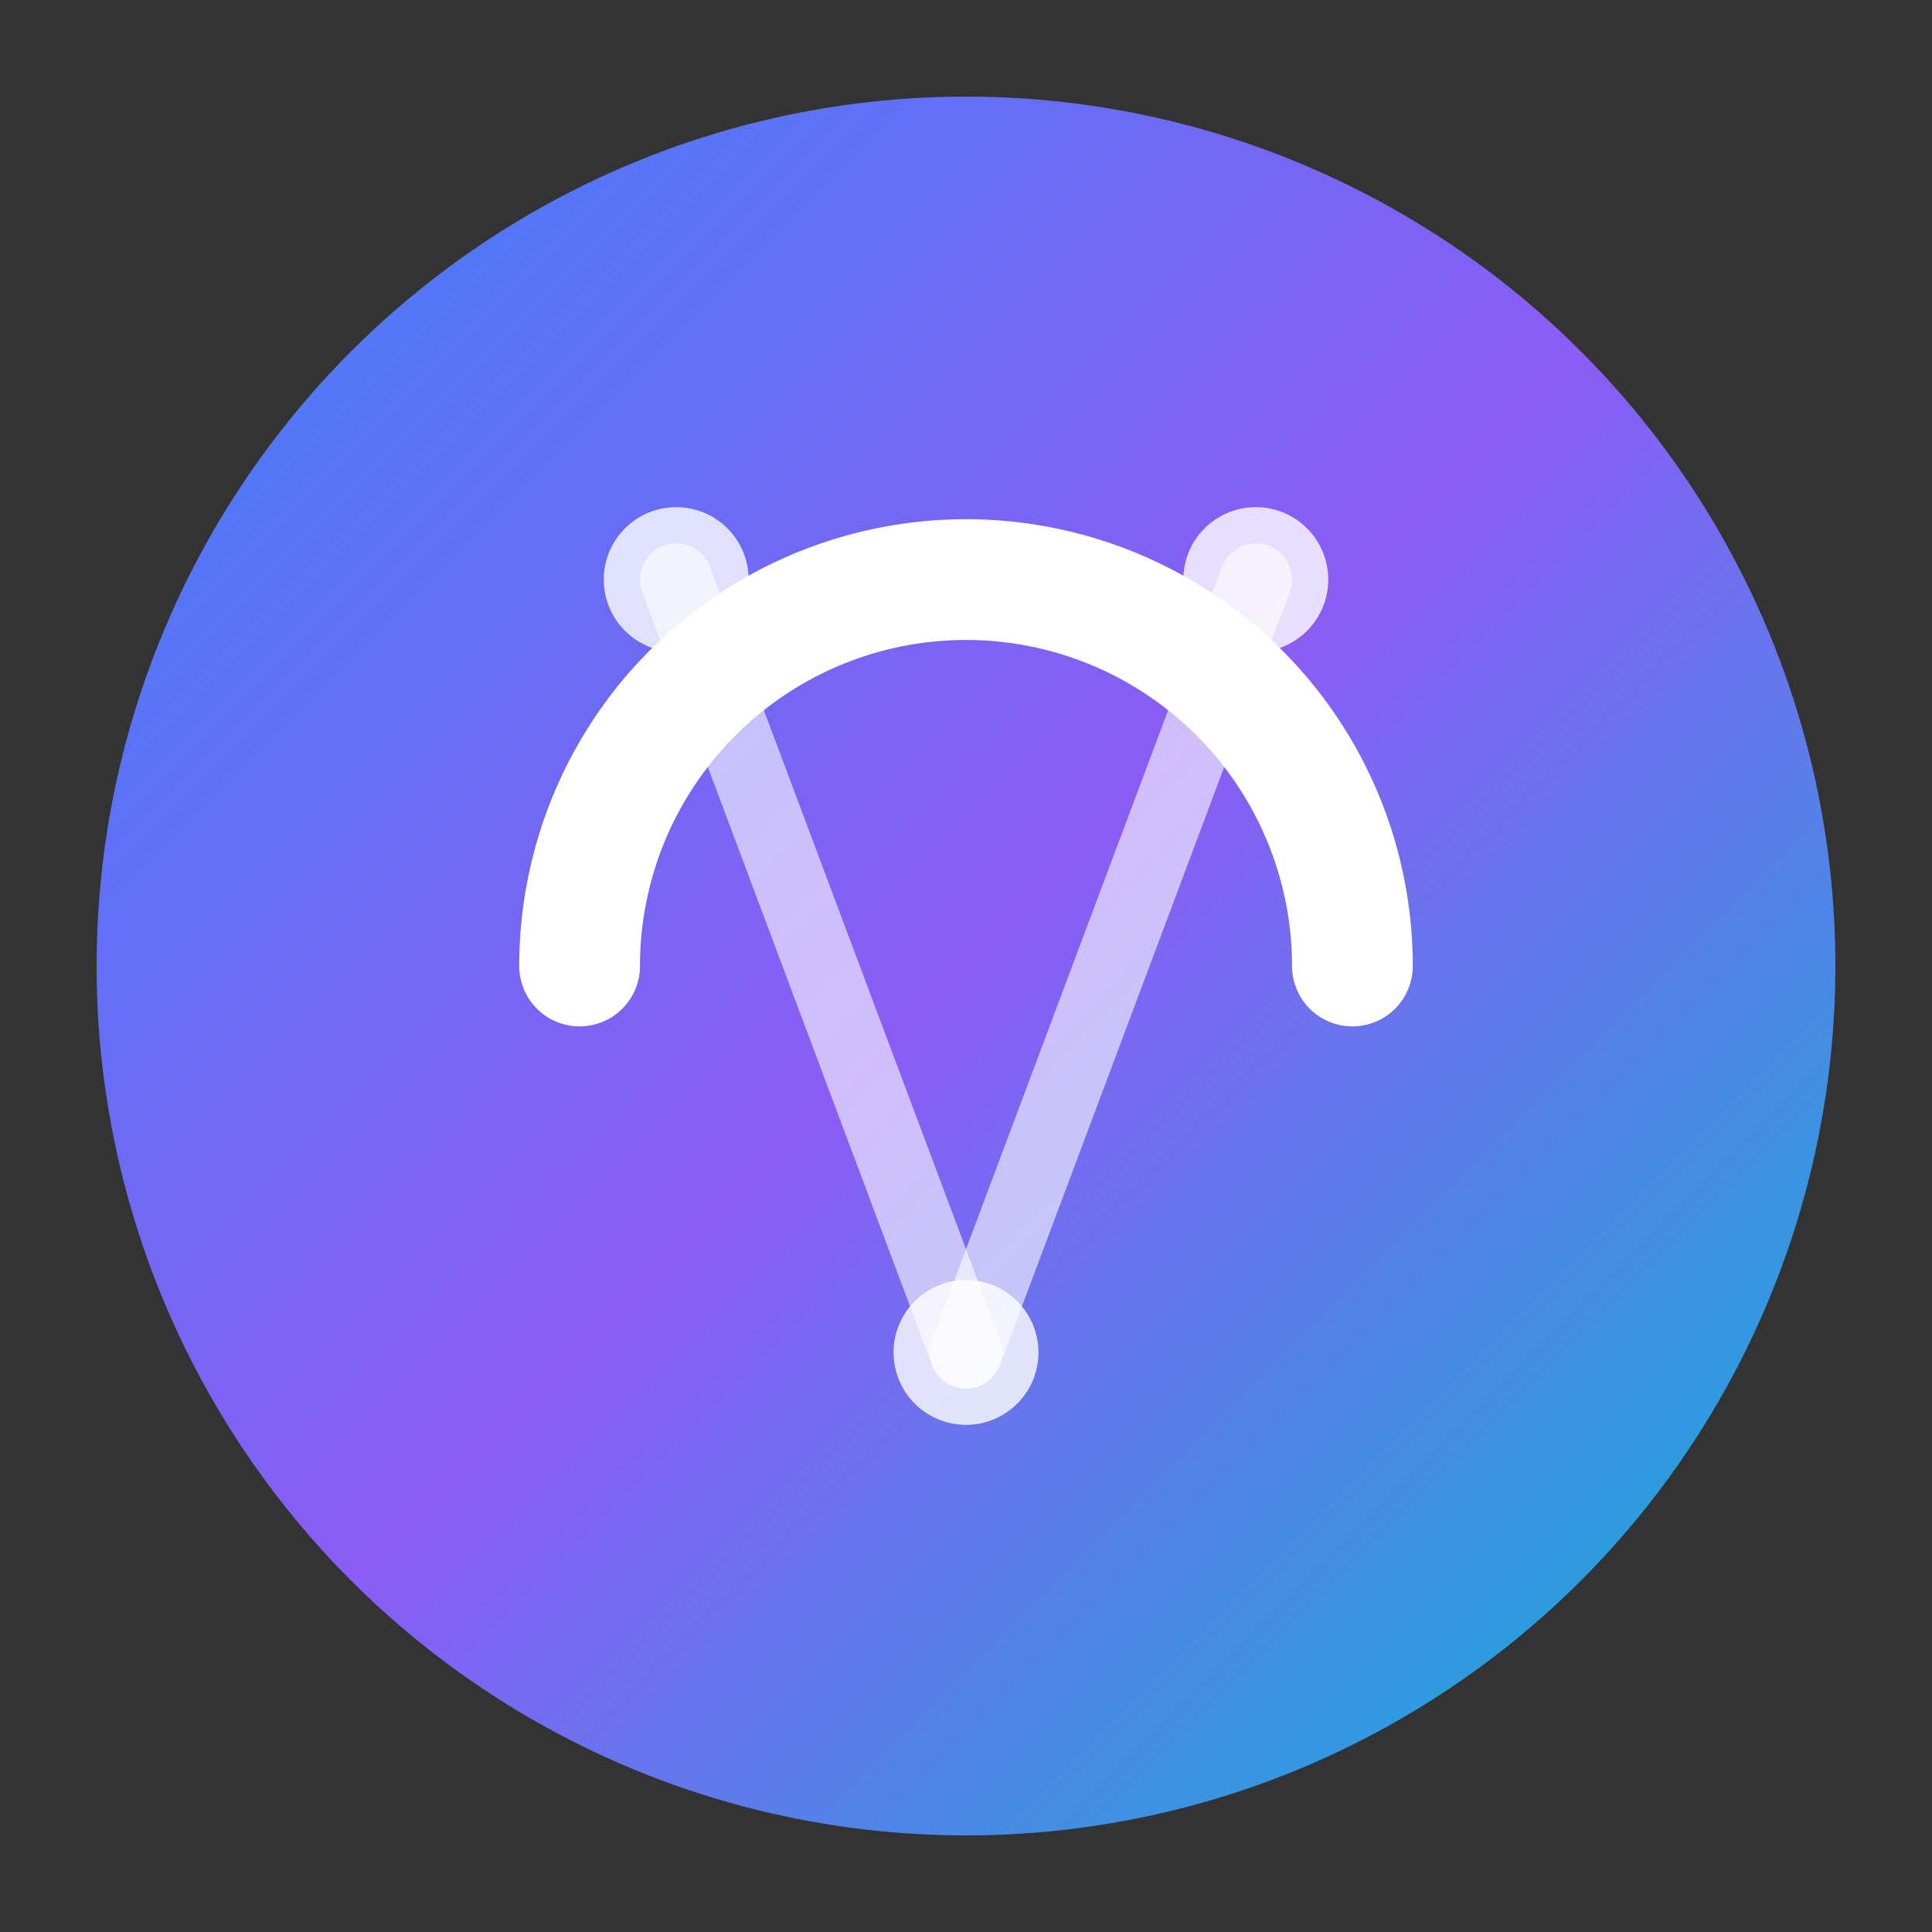
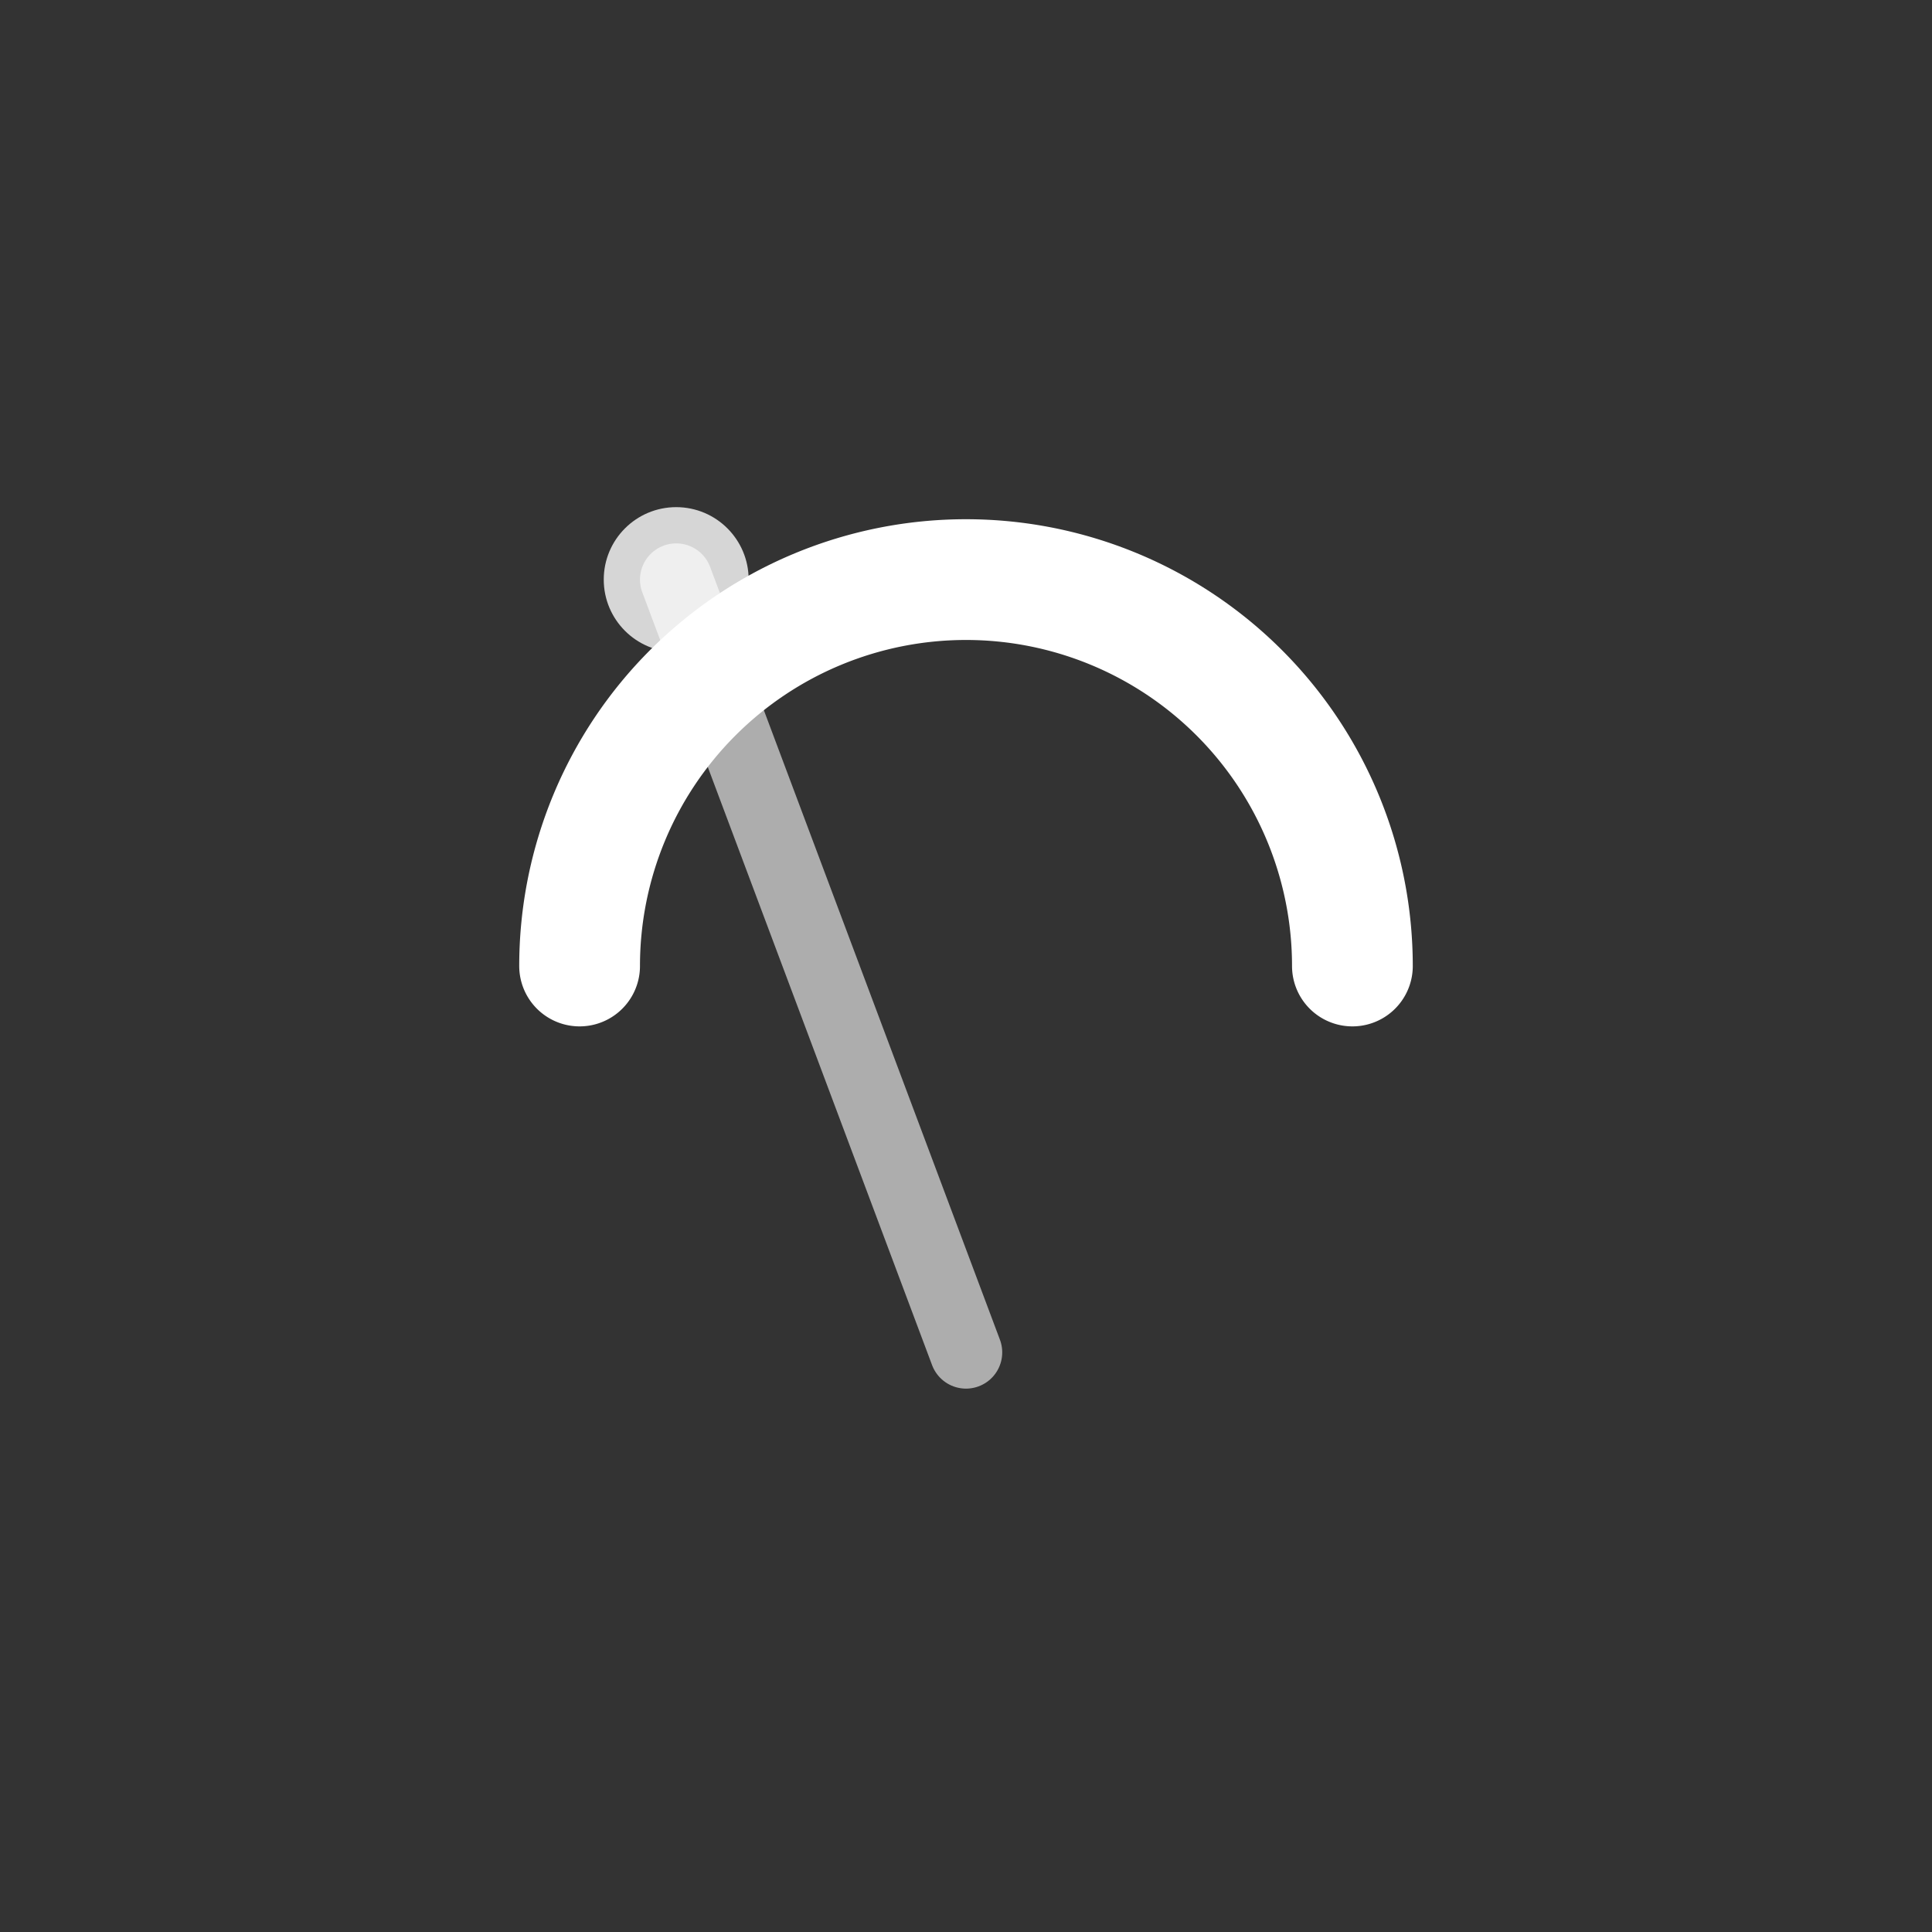
<svg xmlns="http://www.w3.org/2000/svg" width="32" height="32" viewBox="0 0 40 40">
  <rect x="0" y="0" width="40" height="40" fill="#333333" stroke="none" />
  <defs>
    <linearGradient id="logoGradient" x1="0%" y1="0%" x2="100%" y2="100%">
      <stop offset="0%" style="stop-color:#3B82F6;stop-opacity:1" />
      <stop offset="50%" style="stop-color:#8B5CF6;stop-opacity:1" />
      <stop offset="100%" style="stop-color:#06B6D4;stop-opacity:1" />
    </linearGradient>
  </defs>
-   <circle cx="20" cy="20" r="18" fill="url(#logoGradient)" />
-   <path d="M 12 20 A 8 8 0 0 1 20 12 A 8 8 0 0 1 28 20" stroke="white" stroke-width="2.5" fill="none" stroke-linecap="round" />
+   <path d="M 12 20 A 8 8 0 0 1 28 20" stroke="white" stroke-width="2.5" fill="none" stroke-linecap="round" />
  <line x1="14" y1="12" x2="20" y2="28" stroke="white" stroke-width="1.5" opacity="0.6" stroke-linecap="round" />
-   <line x1="26" y1="12" x2="20" y2="28" stroke="white" stroke-width="1.5" opacity="0.6" stroke-linecap="round" />
  <circle cx="14" cy="12" r="1.5" fill="white" opacity="0.8" />
-   <circle cx="26" cy="12" r="1.5" fill="white" opacity="0.8" />
-   <circle cx="20" cy="28" r="1.5" fill="white" opacity="0.8" />
</svg>